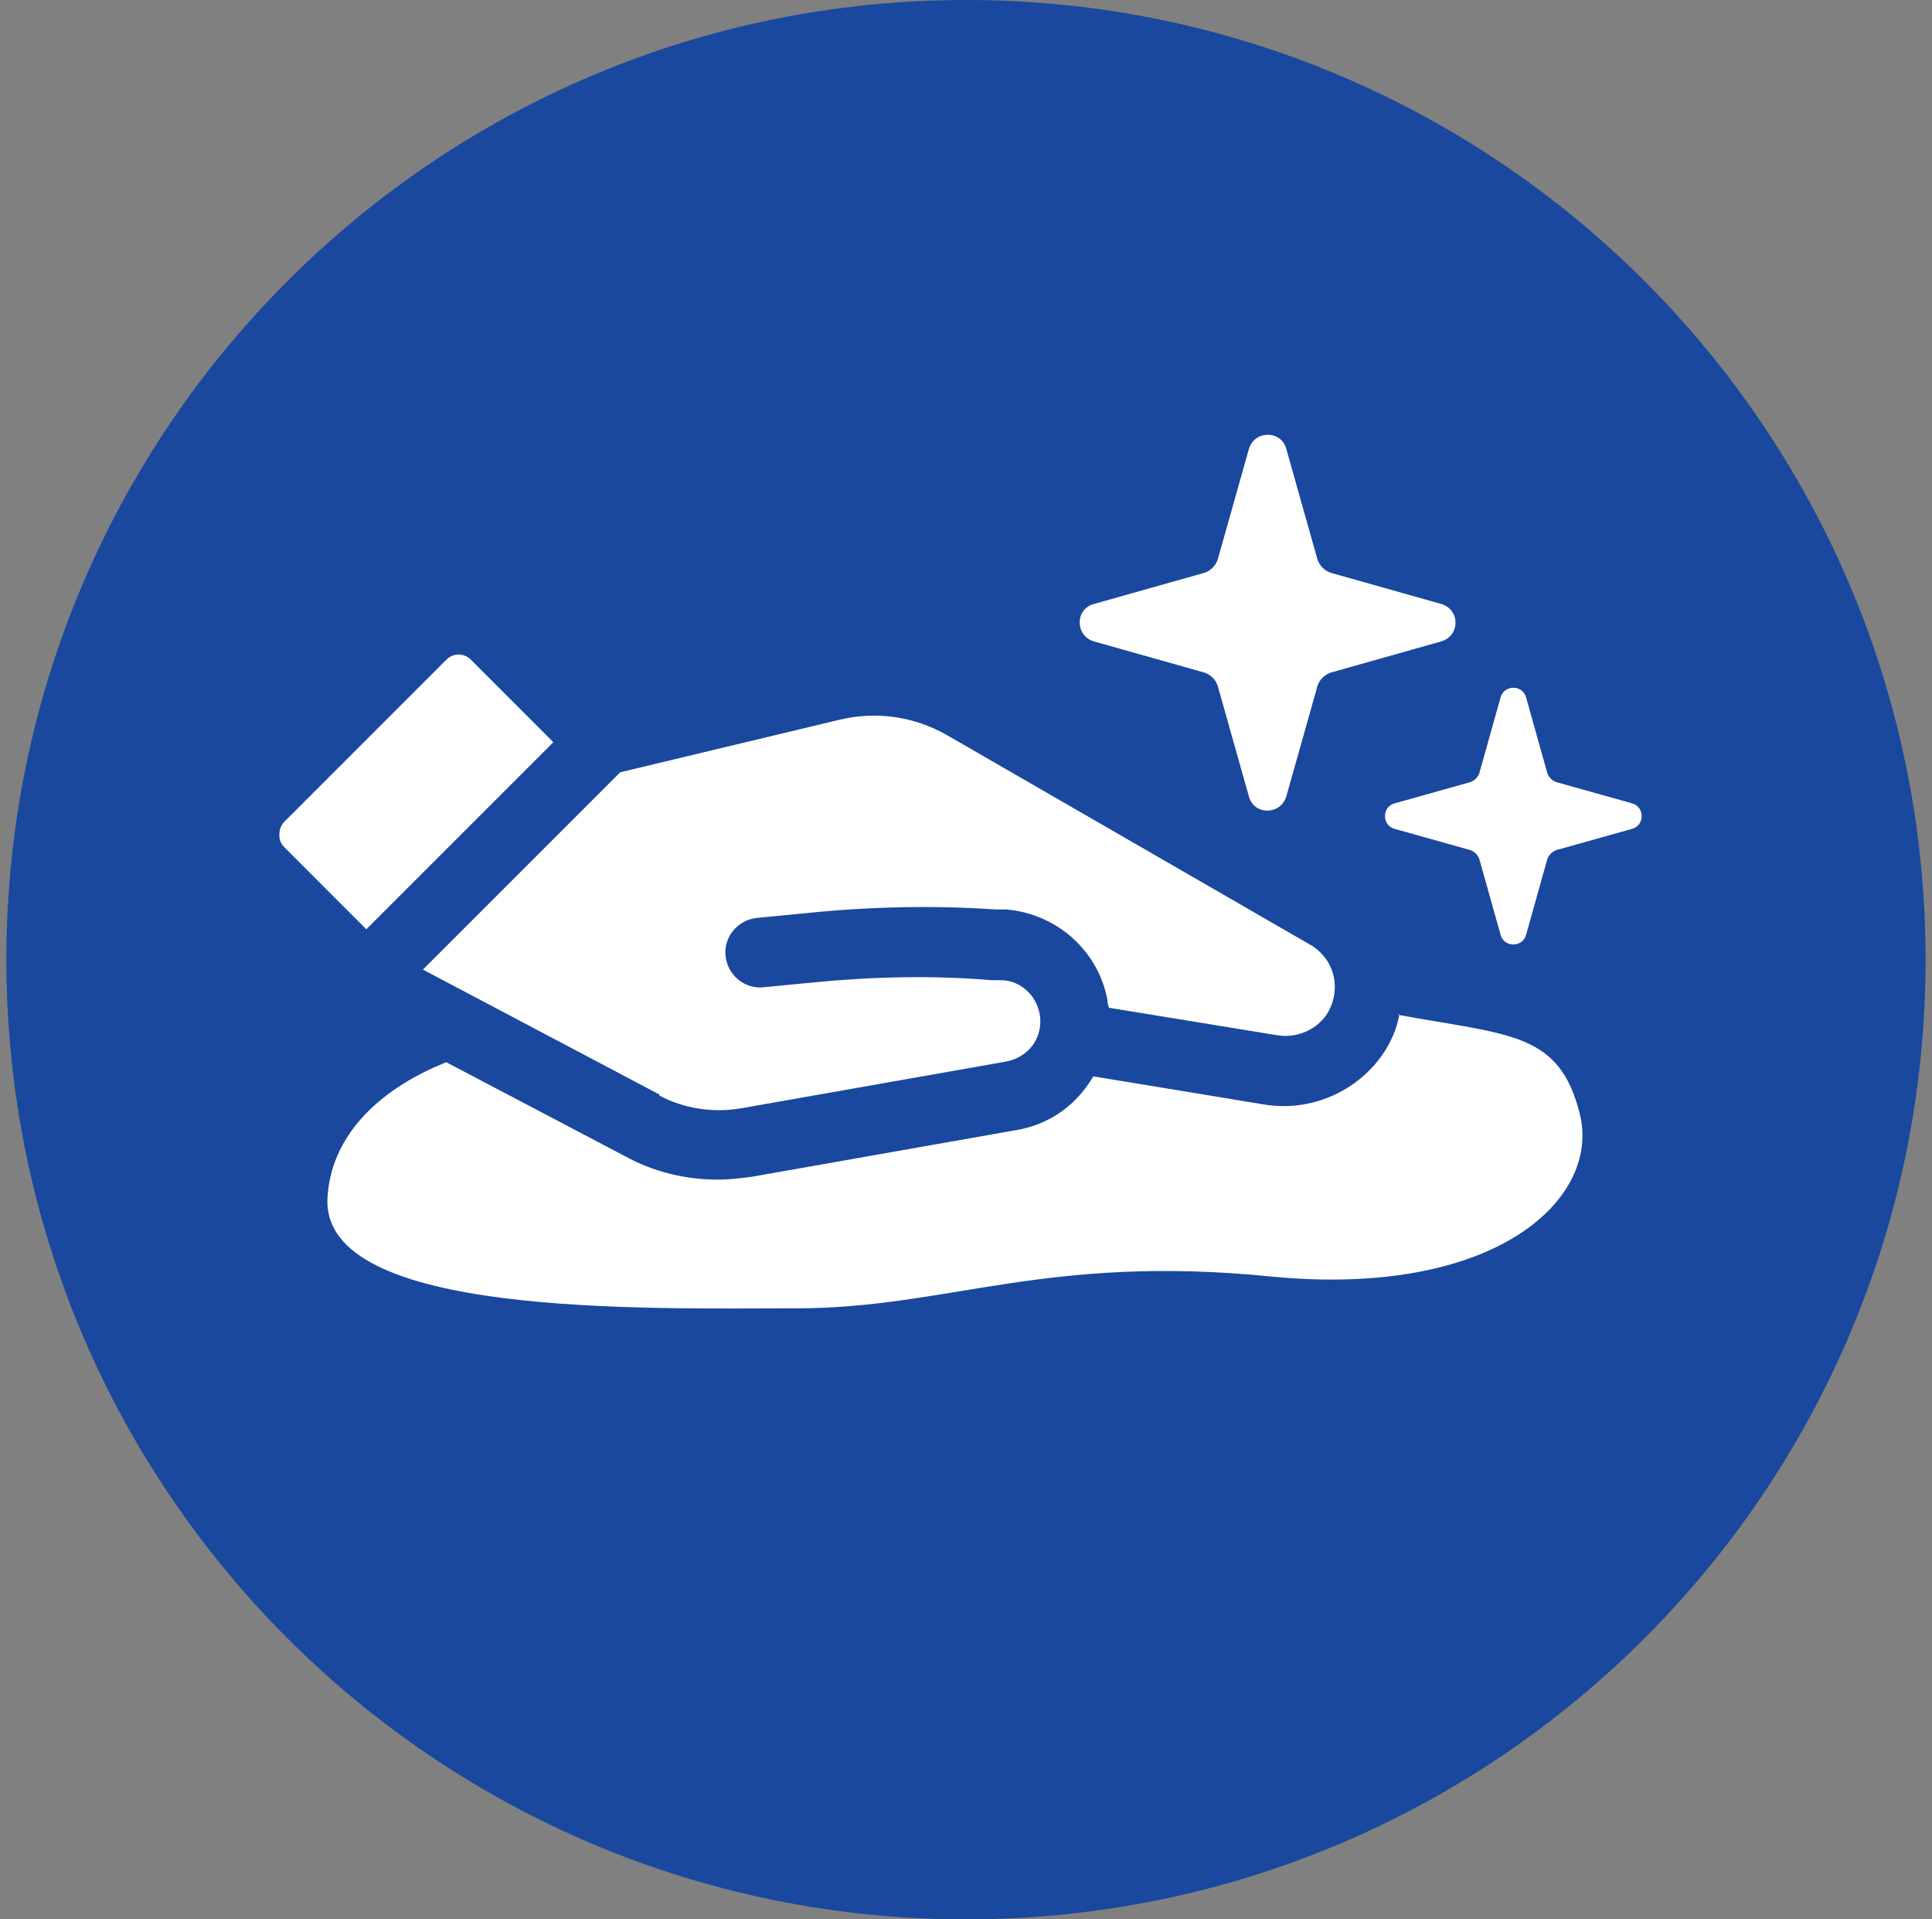
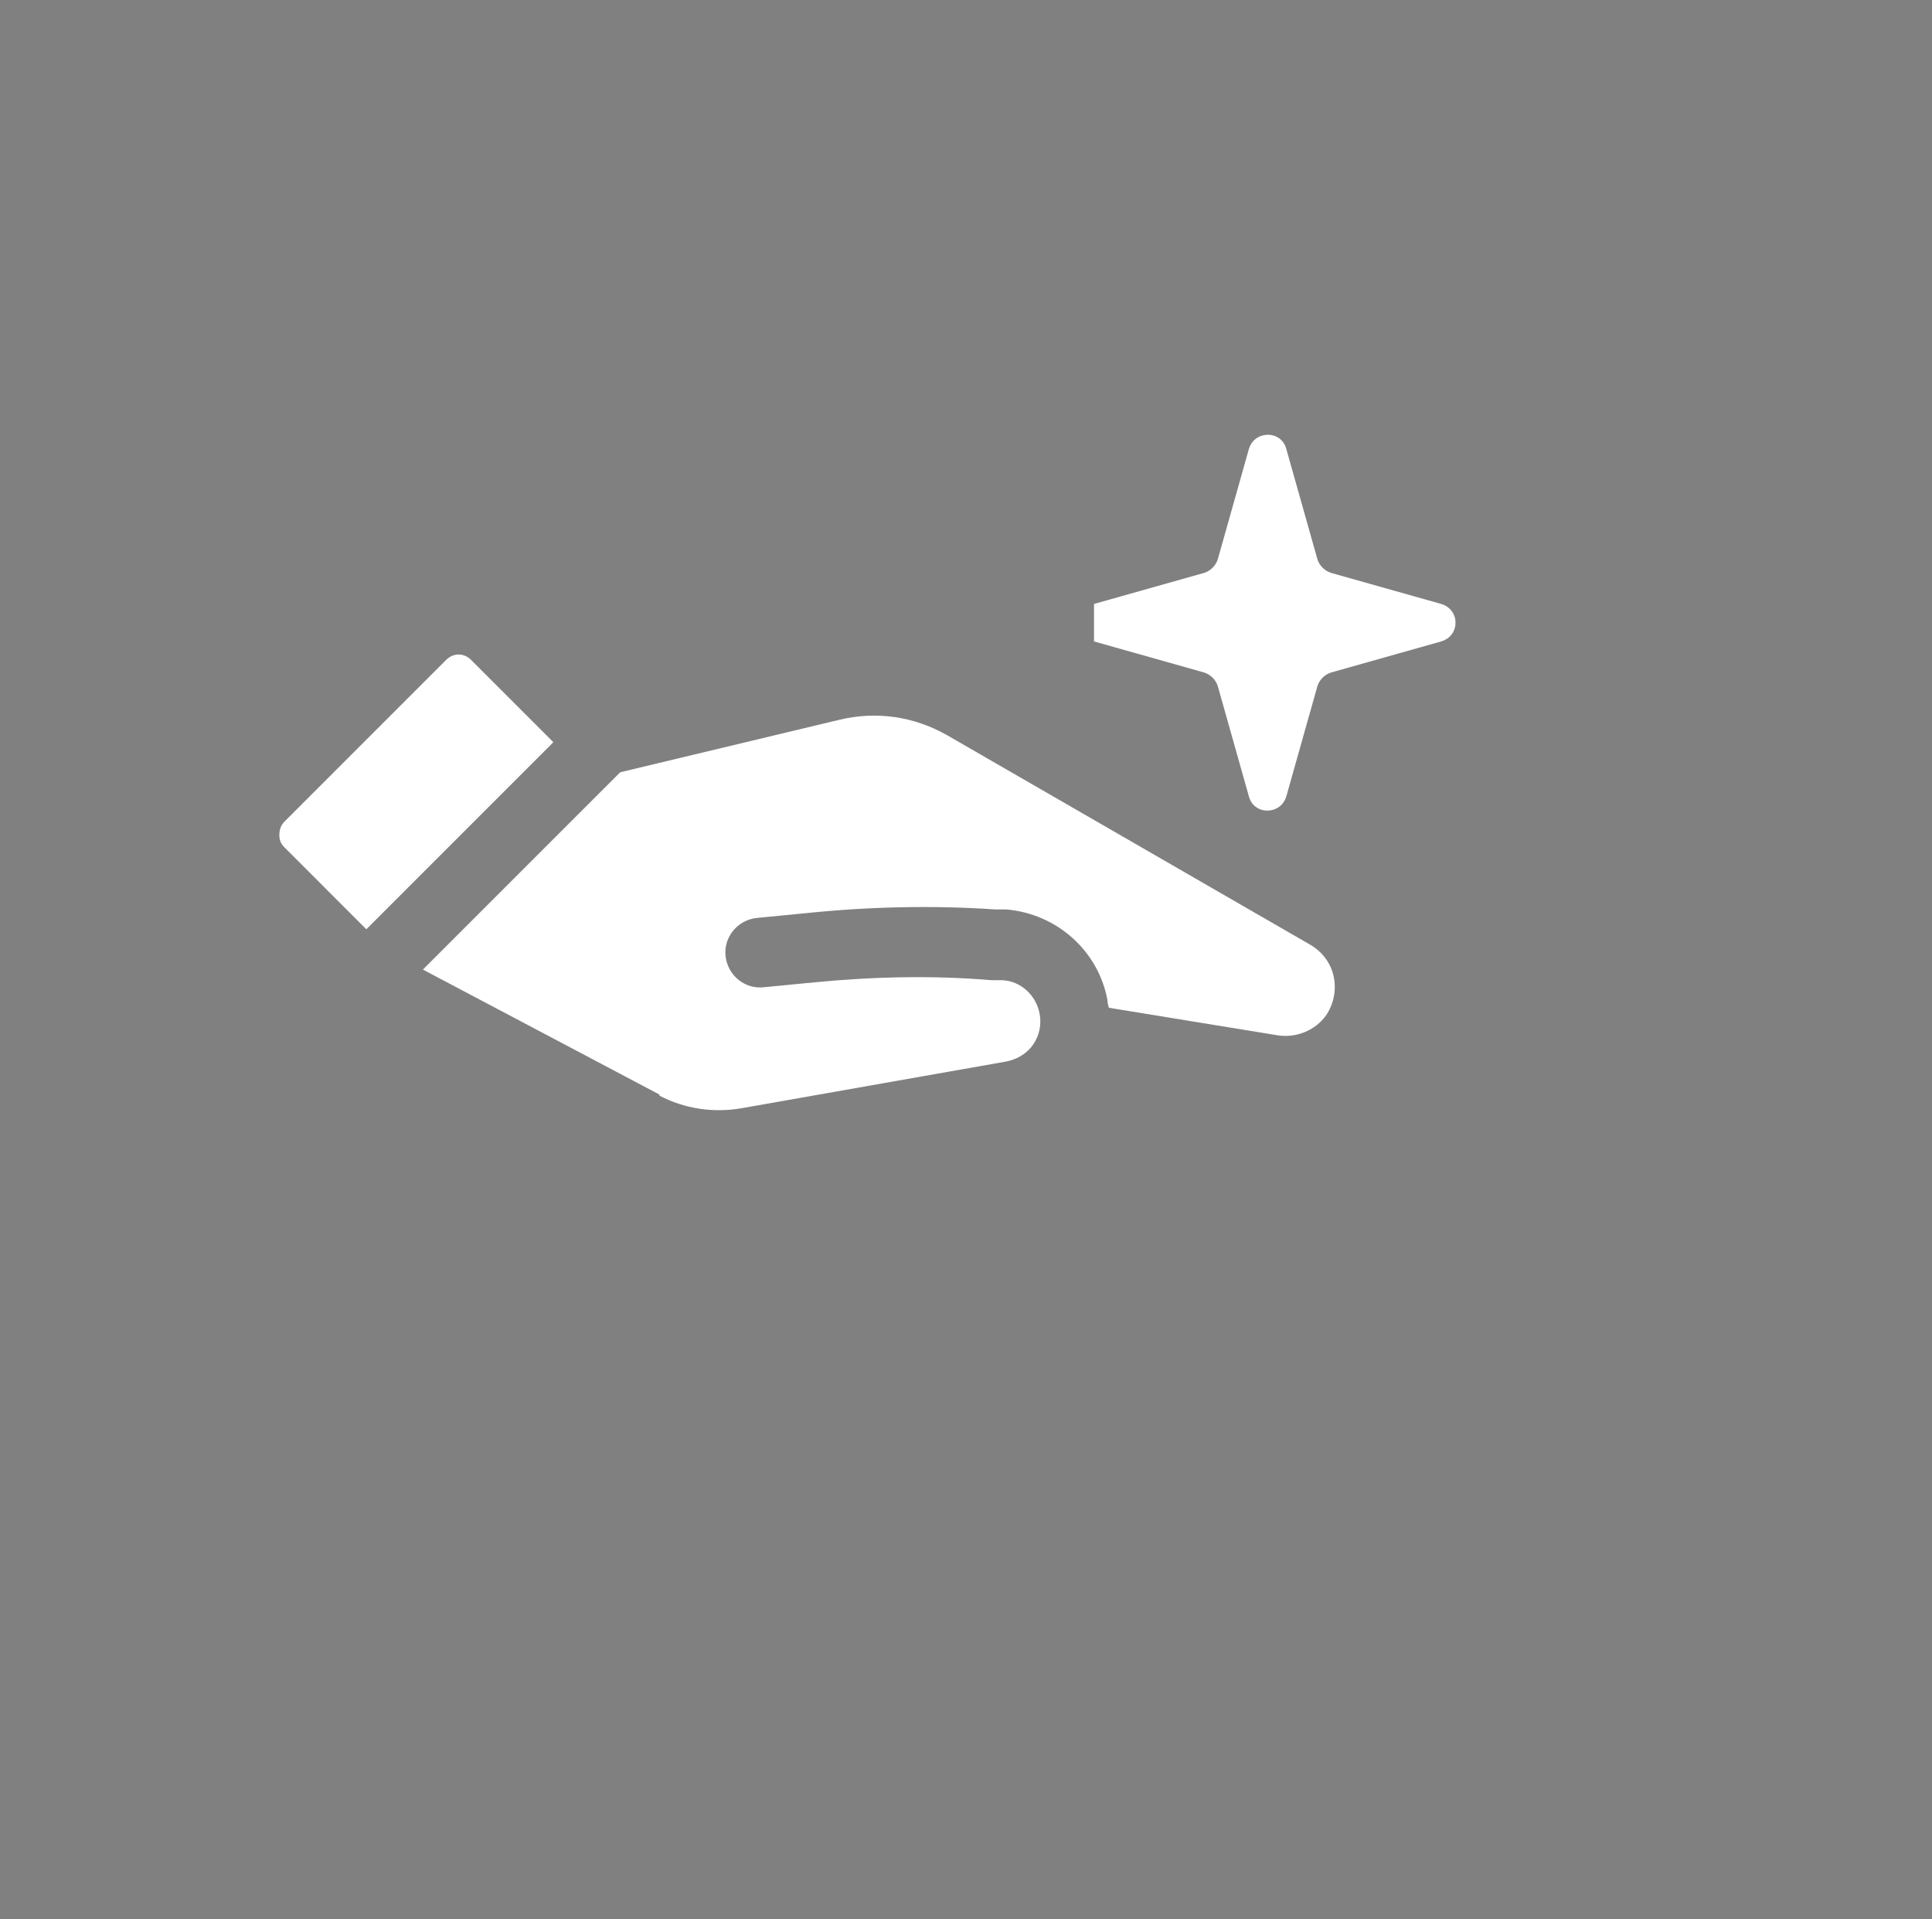
<svg xmlns="http://www.w3.org/2000/svg" width="151" height="150" viewBox="0 0 151 150" fill="none">
  <rect x="0" y="0" width="151" height="150" fill="#808080" stroke="none" />
  <g clip-path="url(#clip0_4_54)">
-     <path d="M75.5 150C116.921 150 150.5 116.421 150.5 75C150.5 33.579 116.921 0 75.5 0C34.079 0 0.5 33.579 0.5 75C0.5 116.421 34.079 150 75.5 150Z" fill="#19489E" />
-     <path d="M109.38 79.256C109.159 80.472 108.661 81.577 107.943 82.572C105.898 85.391 102.361 86.883 98.879 86.33L85.448 84.119C85.448 84.119 85.227 84.506 85.061 84.727C83.735 86.662 81.745 87.933 79.424 88.32L58.754 91.968C57.869 92.078 56.985 92.189 56.101 92.189C53.558 92.189 51.071 91.581 48.86 90.365L34.877 83.014C29.24 85.28 25.813 89.038 25.592 93.681C25.205 102.966 50.408 102.248 62.235 102.248C74.063 102.248 81.69 97.992 99.321 99.76C116.896 101.474 125.132 93.681 123.473 87.049C121.871 80.638 118.002 80.914 109.269 79.311L109.38 79.256Z" fill="white" />
-     <path d="M85.504 50.129L94.126 52.561C94.623 52.727 95.01 53.113 95.176 53.611L97.608 62.233C97.995 63.725 100.095 63.725 100.537 62.233L102.969 53.611C103.134 53.113 103.521 52.727 104.019 52.561L112.641 50.129C114.133 49.687 114.133 47.642 112.641 47.2L104.019 44.768C103.521 44.602 103.134 44.215 102.969 43.718L100.537 35.096C100.15 33.603 98.05 33.603 97.608 35.096L95.176 43.718C95.01 44.215 94.623 44.602 94.126 44.768L85.504 47.2C84.011 47.587 84.011 49.687 85.504 50.129Z" fill="white" />
-     <path d="M127.563 62.785L121.65 61.127C121.318 61.017 121.042 60.741 120.931 60.409L119.273 54.495C118.997 53.5 117.56 53.5 117.283 54.495L115.625 60.409C115.515 60.741 115.238 61.017 114.907 61.127L108.993 62.785C107.998 63.062 107.998 64.499 108.993 64.775L114.907 66.433C115.238 66.544 115.515 66.82 115.625 67.152L117.283 73.066C117.56 74.06 118.997 74.06 119.273 73.066L120.931 67.152C121.042 66.82 121.318 66.544 121.65 66.433L127.563 64.775C128.558 64.499 128.558 63.062 127.563 62.785Z" fill="white" />
+     <path d="M85.504 50.129L94.126 52.561C94.623 52.727 95.01 53.113 95.176 53.611L97.608 62.233C97.995 63.725 100.095 63.725 100.537 62.233L102.969 53.611C103.134 53.113 103.521 52.727 104.019 52.561L112.641 50.129C114.133 49.687 114.133 47.642 112.641 47.2L104.019 44.768C103.521 44.602 103.134 44.215 102.969 43.718L100.537 35.096C100.15 33.603 98.05 33.603 97.608 35.096L95.176 43.718C95.01 44.215 94.623 44.602 94.126 44.768L85.504 47.2Z" fill="white" />
    <path d="M43.223 57.977L36.812 51.566C36.259 51.013 35.43 51.013 34.877 51.566L22.221 64.223C21.889 64.554 21.834 64.996 21.834 65.217C21.834 65.439 21.834 65.825 22.221 66.212L28.632 72.624L43.223 58.032V57.977Z" fill="white" />
    <path d="M51.513 85.612C53.503 86.662 55.769 86.993 57.98 86.606L78.65 82.959C79.479 82.793 80.253 82.351 80.751 81.632C81.248 80.914 81.414 80.029 81.248 79.2C80.972 77.763 79.756 76.658 78.319 76.603H77.49C72.902 76.216 68.26 76.326 63.672 76.769L59.693 77.156C58.201 77.321 56.874 76.216 56.709 74.724C56.543 73.231 57.648 71.905 59.14 71.739L63.12 71.352C67.983 70.855 72.958 70.744 77.821 71.076H78.65C82.574 71.407 85.835 74.281 86.554 78.15C86.554 78.371 86.609 78.537 86.664 78.758L99.874 80.914C101.311 81.135 102.803 80.527 103.632 79.366C104.24 78.482 104.461 77.377 104.24 76.326C104.019 75.276 103.356 74.392 102.416 73.839L74.063 57.48C71.465 55.987 68.481 55.545 65.552 56.264L48.474 60.354L33.053 75.774L51.569 85.556L51.513 85.612Z" fill="white" />
  </g>
  <defs>
    <clipPath id="clip0_4_54">
      <rect width="150" height="150" fill="white" transform="translate(0.5)" />
    </clipPath>
  </defs>
</svg>